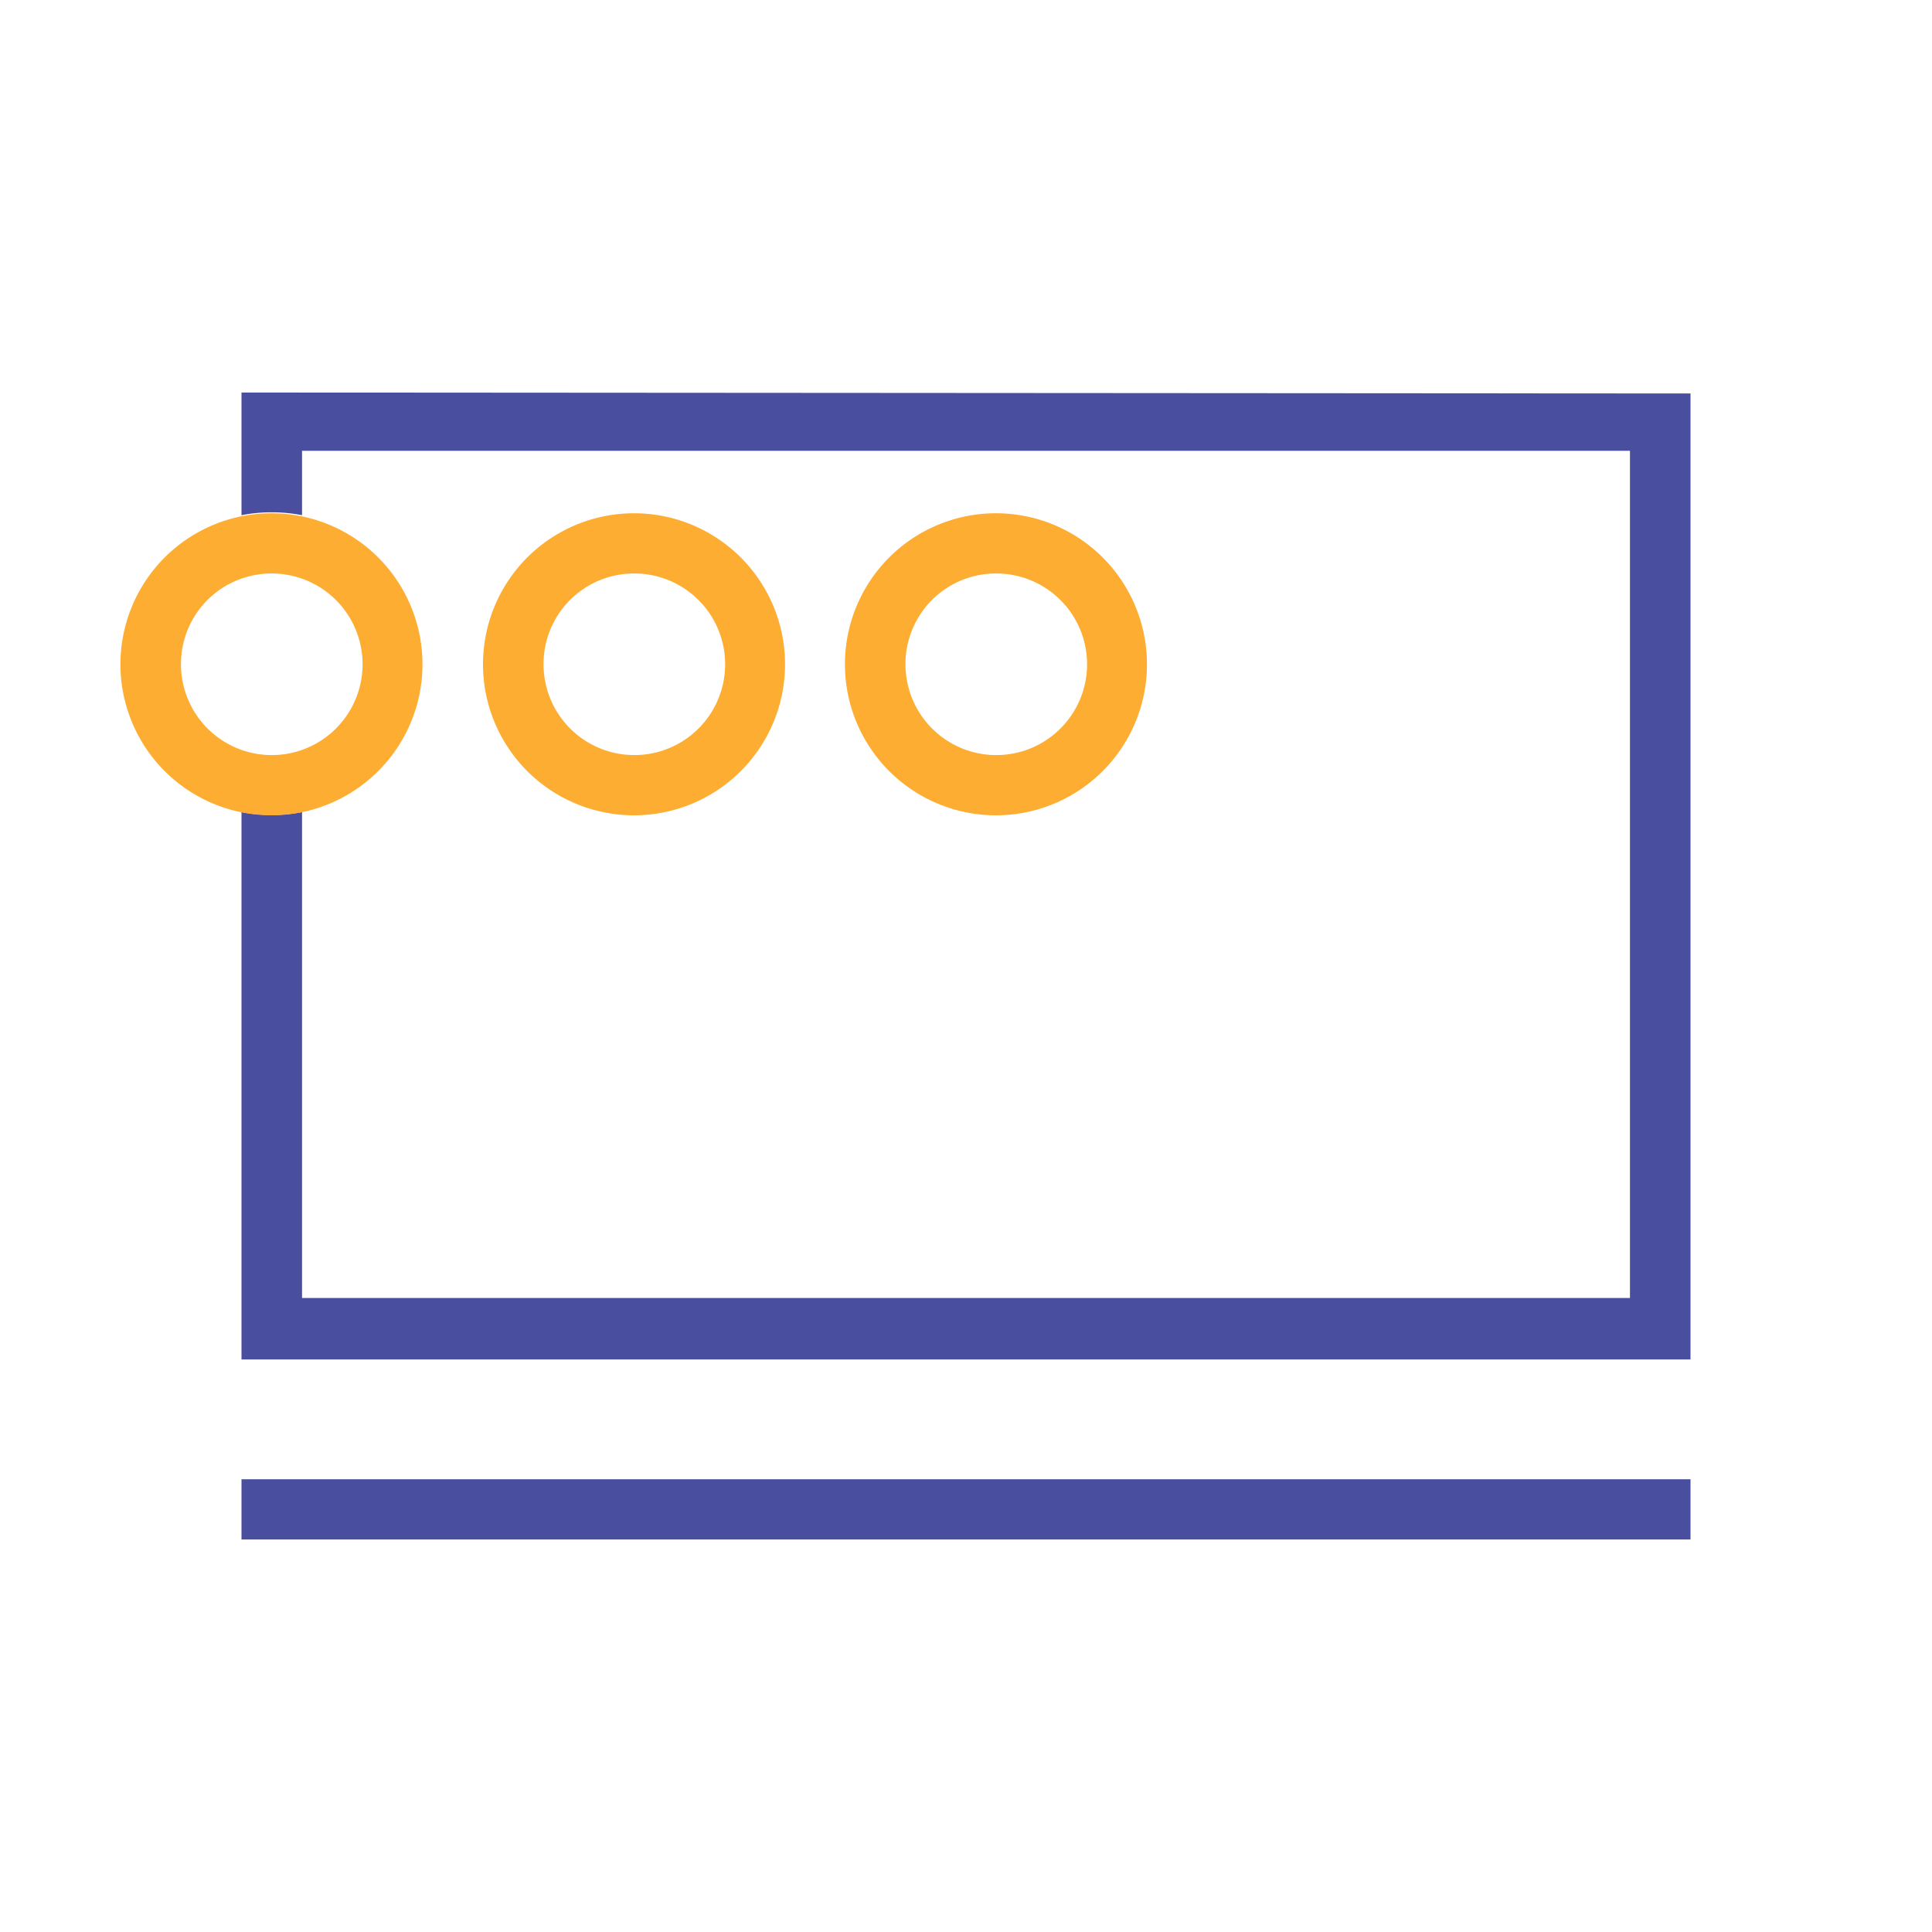
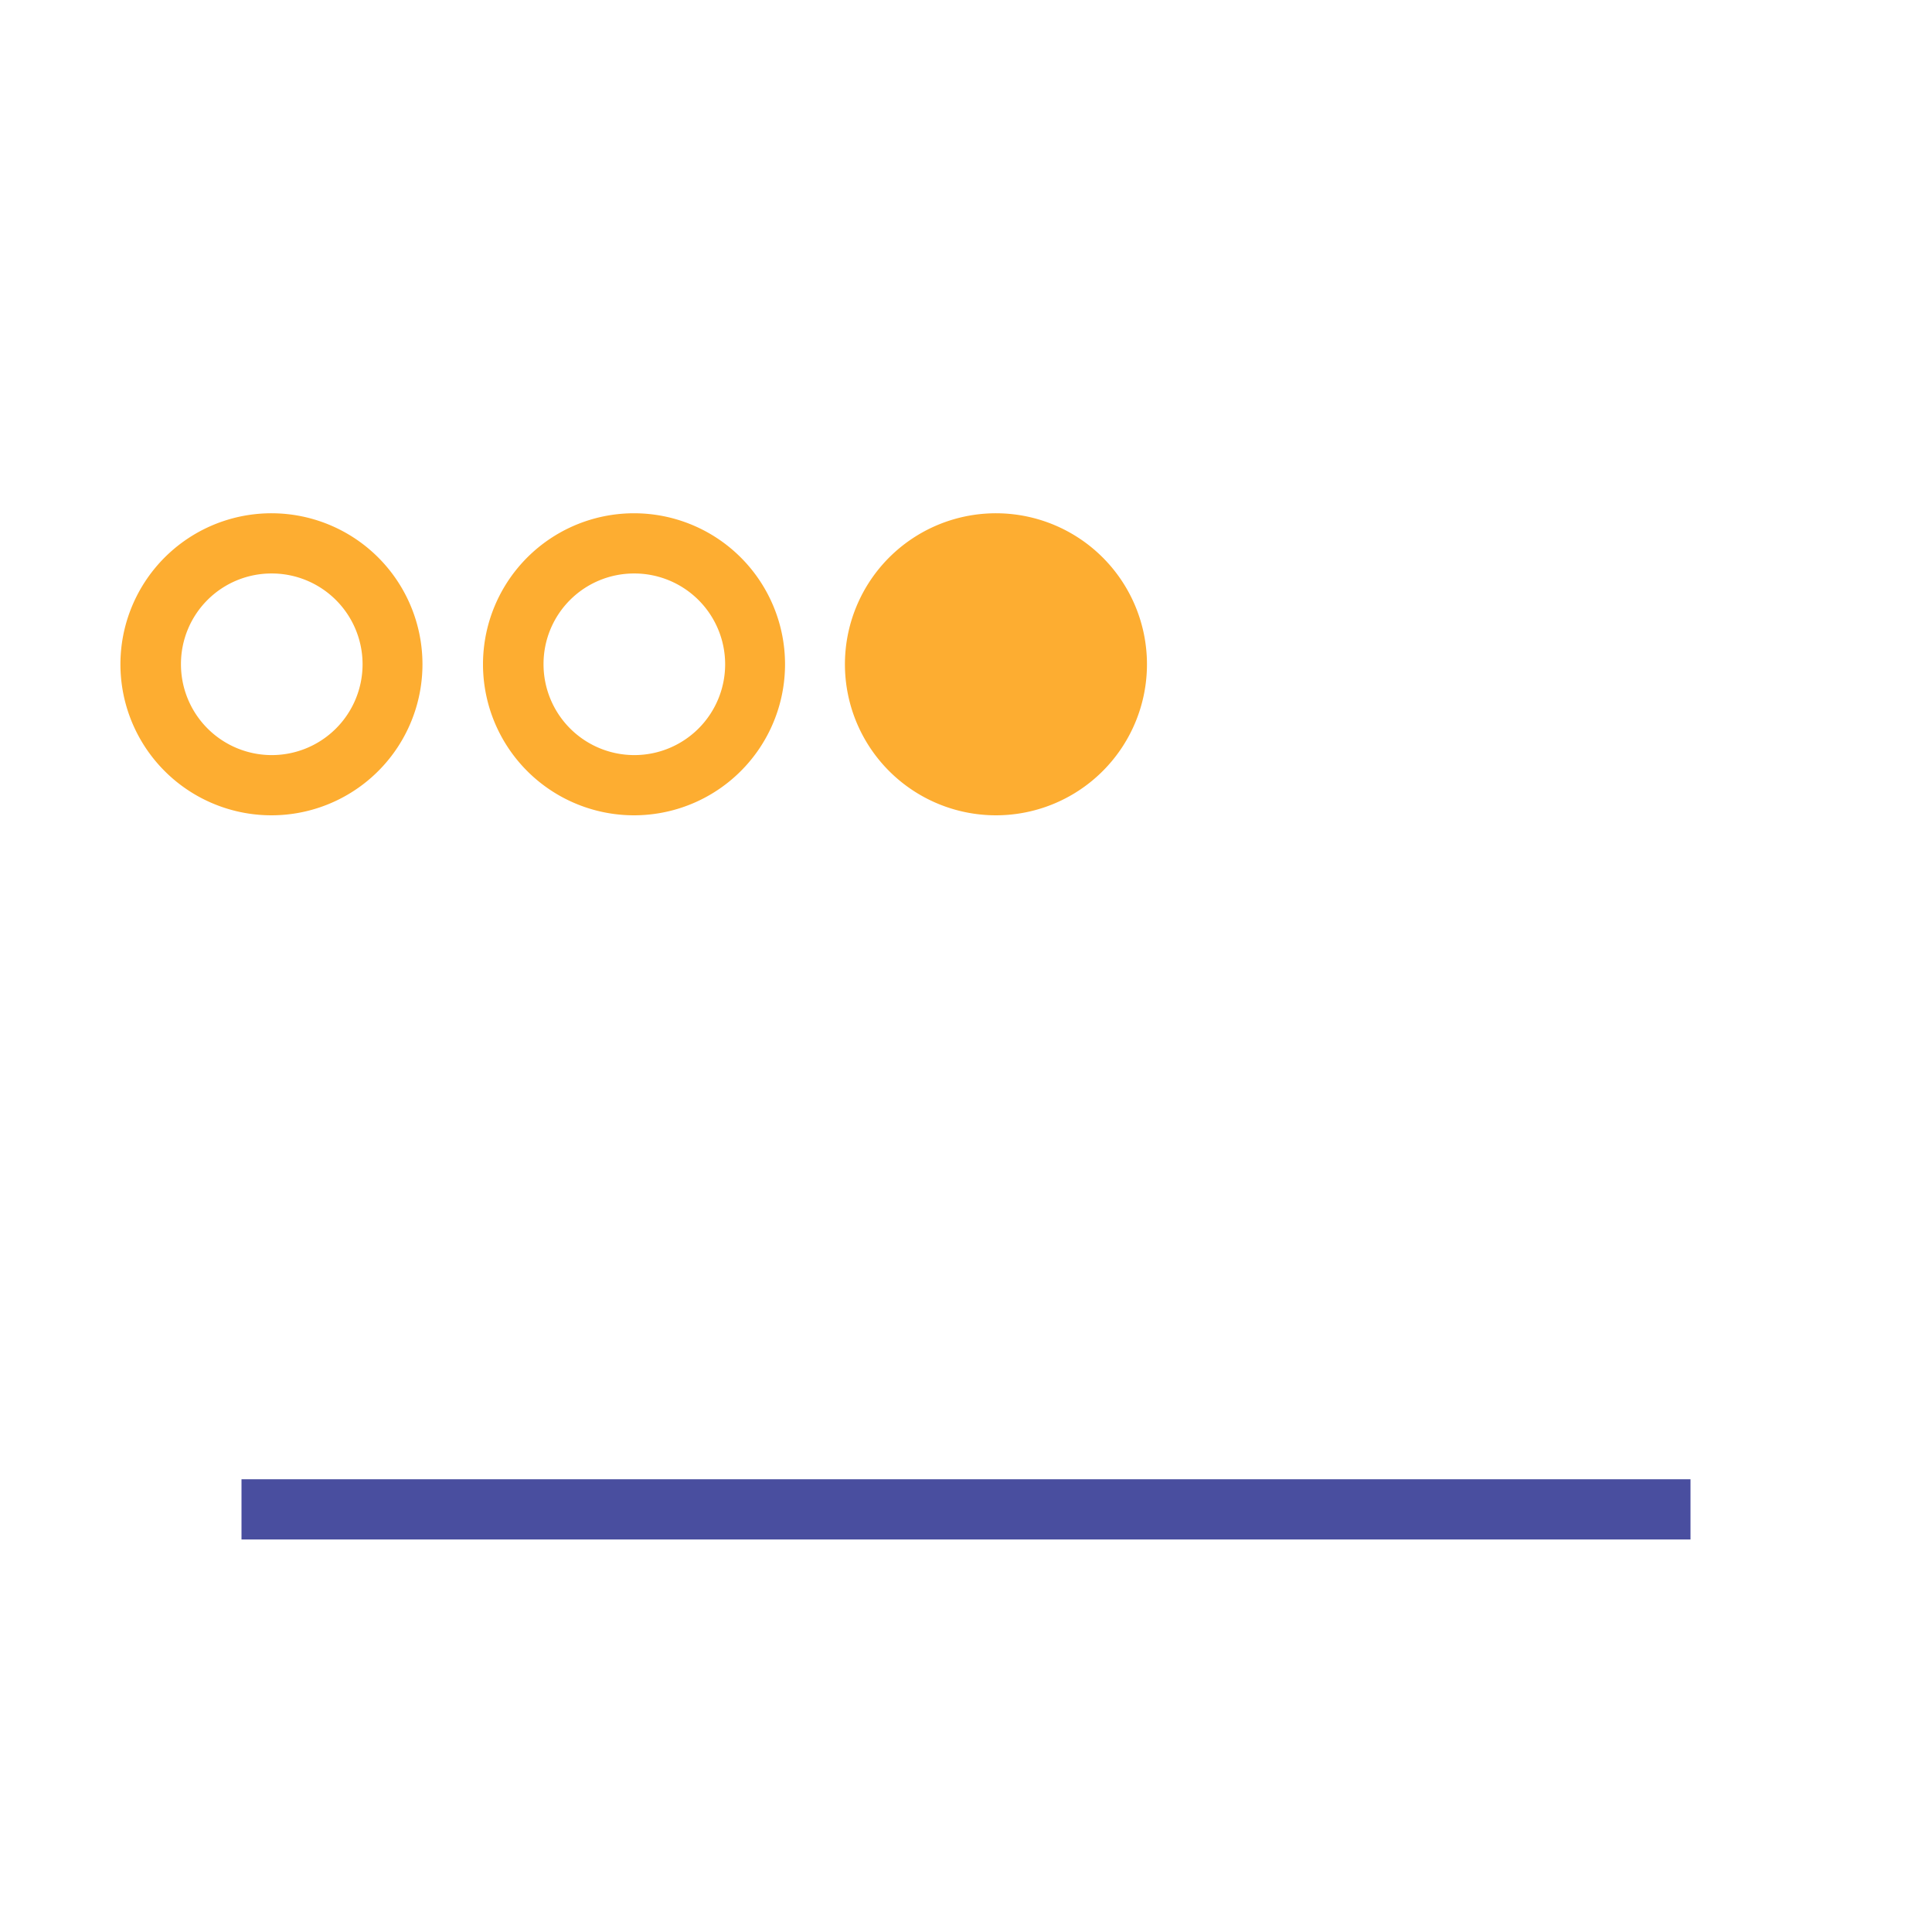
<svg xmlns="http://www.w3.org/2000/svg" id="Warstwa_1" data-name="Warstwa 1" viewBox="0 0 60 60">
  <defs>
    <style>.cls-1{fill:none;}.cls-2{clip-path:url(#clip-path);}.cls-3{fill:#494e9f;}.cls-4{fill:#fdad31;}</style>
    <clipPath id="clip-path">
      <rect class="cls-1" width="60" height="60" />
    </clipPath>
  </defs>
  <g class="cls-2">
    <polygon class="cls-3" points="52.5 45.94 7.5 45.94 7.5 47.81 52.5 47.81 52.5 45.94 52.5 45.94" />
-     <path class="cls-3" d="M7.5,12.19V16a4.83,4.83,0,0,1,.94-.09,4.91,4.91,0,0,1,.94.09v-2H50.62V40.31H9.38V25.22a4.91,4.91,0,0,1-.94.09,4.83,4.83,0,0,1-.94-.09v17h45v-30Z" />
    <path class="cls-4" d="M8.44,17.81a2.82,2.82,0,1,1-2.82,2.81,2.81,2.81,0,0,1,2.82-2.81m0-1.87a4.69,4.69,0,1,0,4.68,4.68,4.69,4.69,0,0,0-4.68-4.68Z" />
    <path class="cls-4" d="M19.69,17.81a2.82,2.82,0,1,1-2.81,2.81,2.81,2.81,0,0,1,2.81-2.81m0-1.87a4.69,4.69,0,1,0,4.69,4.68,4.69,4.69,0,0,0-4.69-4.68Z" />
-     <path class="cls-4" d="M30.94,17.81a2.82,2.82,0,1,1-2.82,2.81,2.81,2.81,0,0,1,2.82-2.81m0-1.87a4.69,4.69,0,1,0,4.68,4.68,4.69,4.69,0,0,0-4.68-4.68Z" />
+     <path class="cls-4" d="M30.94,17.81m0-1.87a4.69,4.69,0,1,0,4.68,4.68,4.69,4.69,0,0,0-4.68-4.68Z" />
  </g>
</svg>